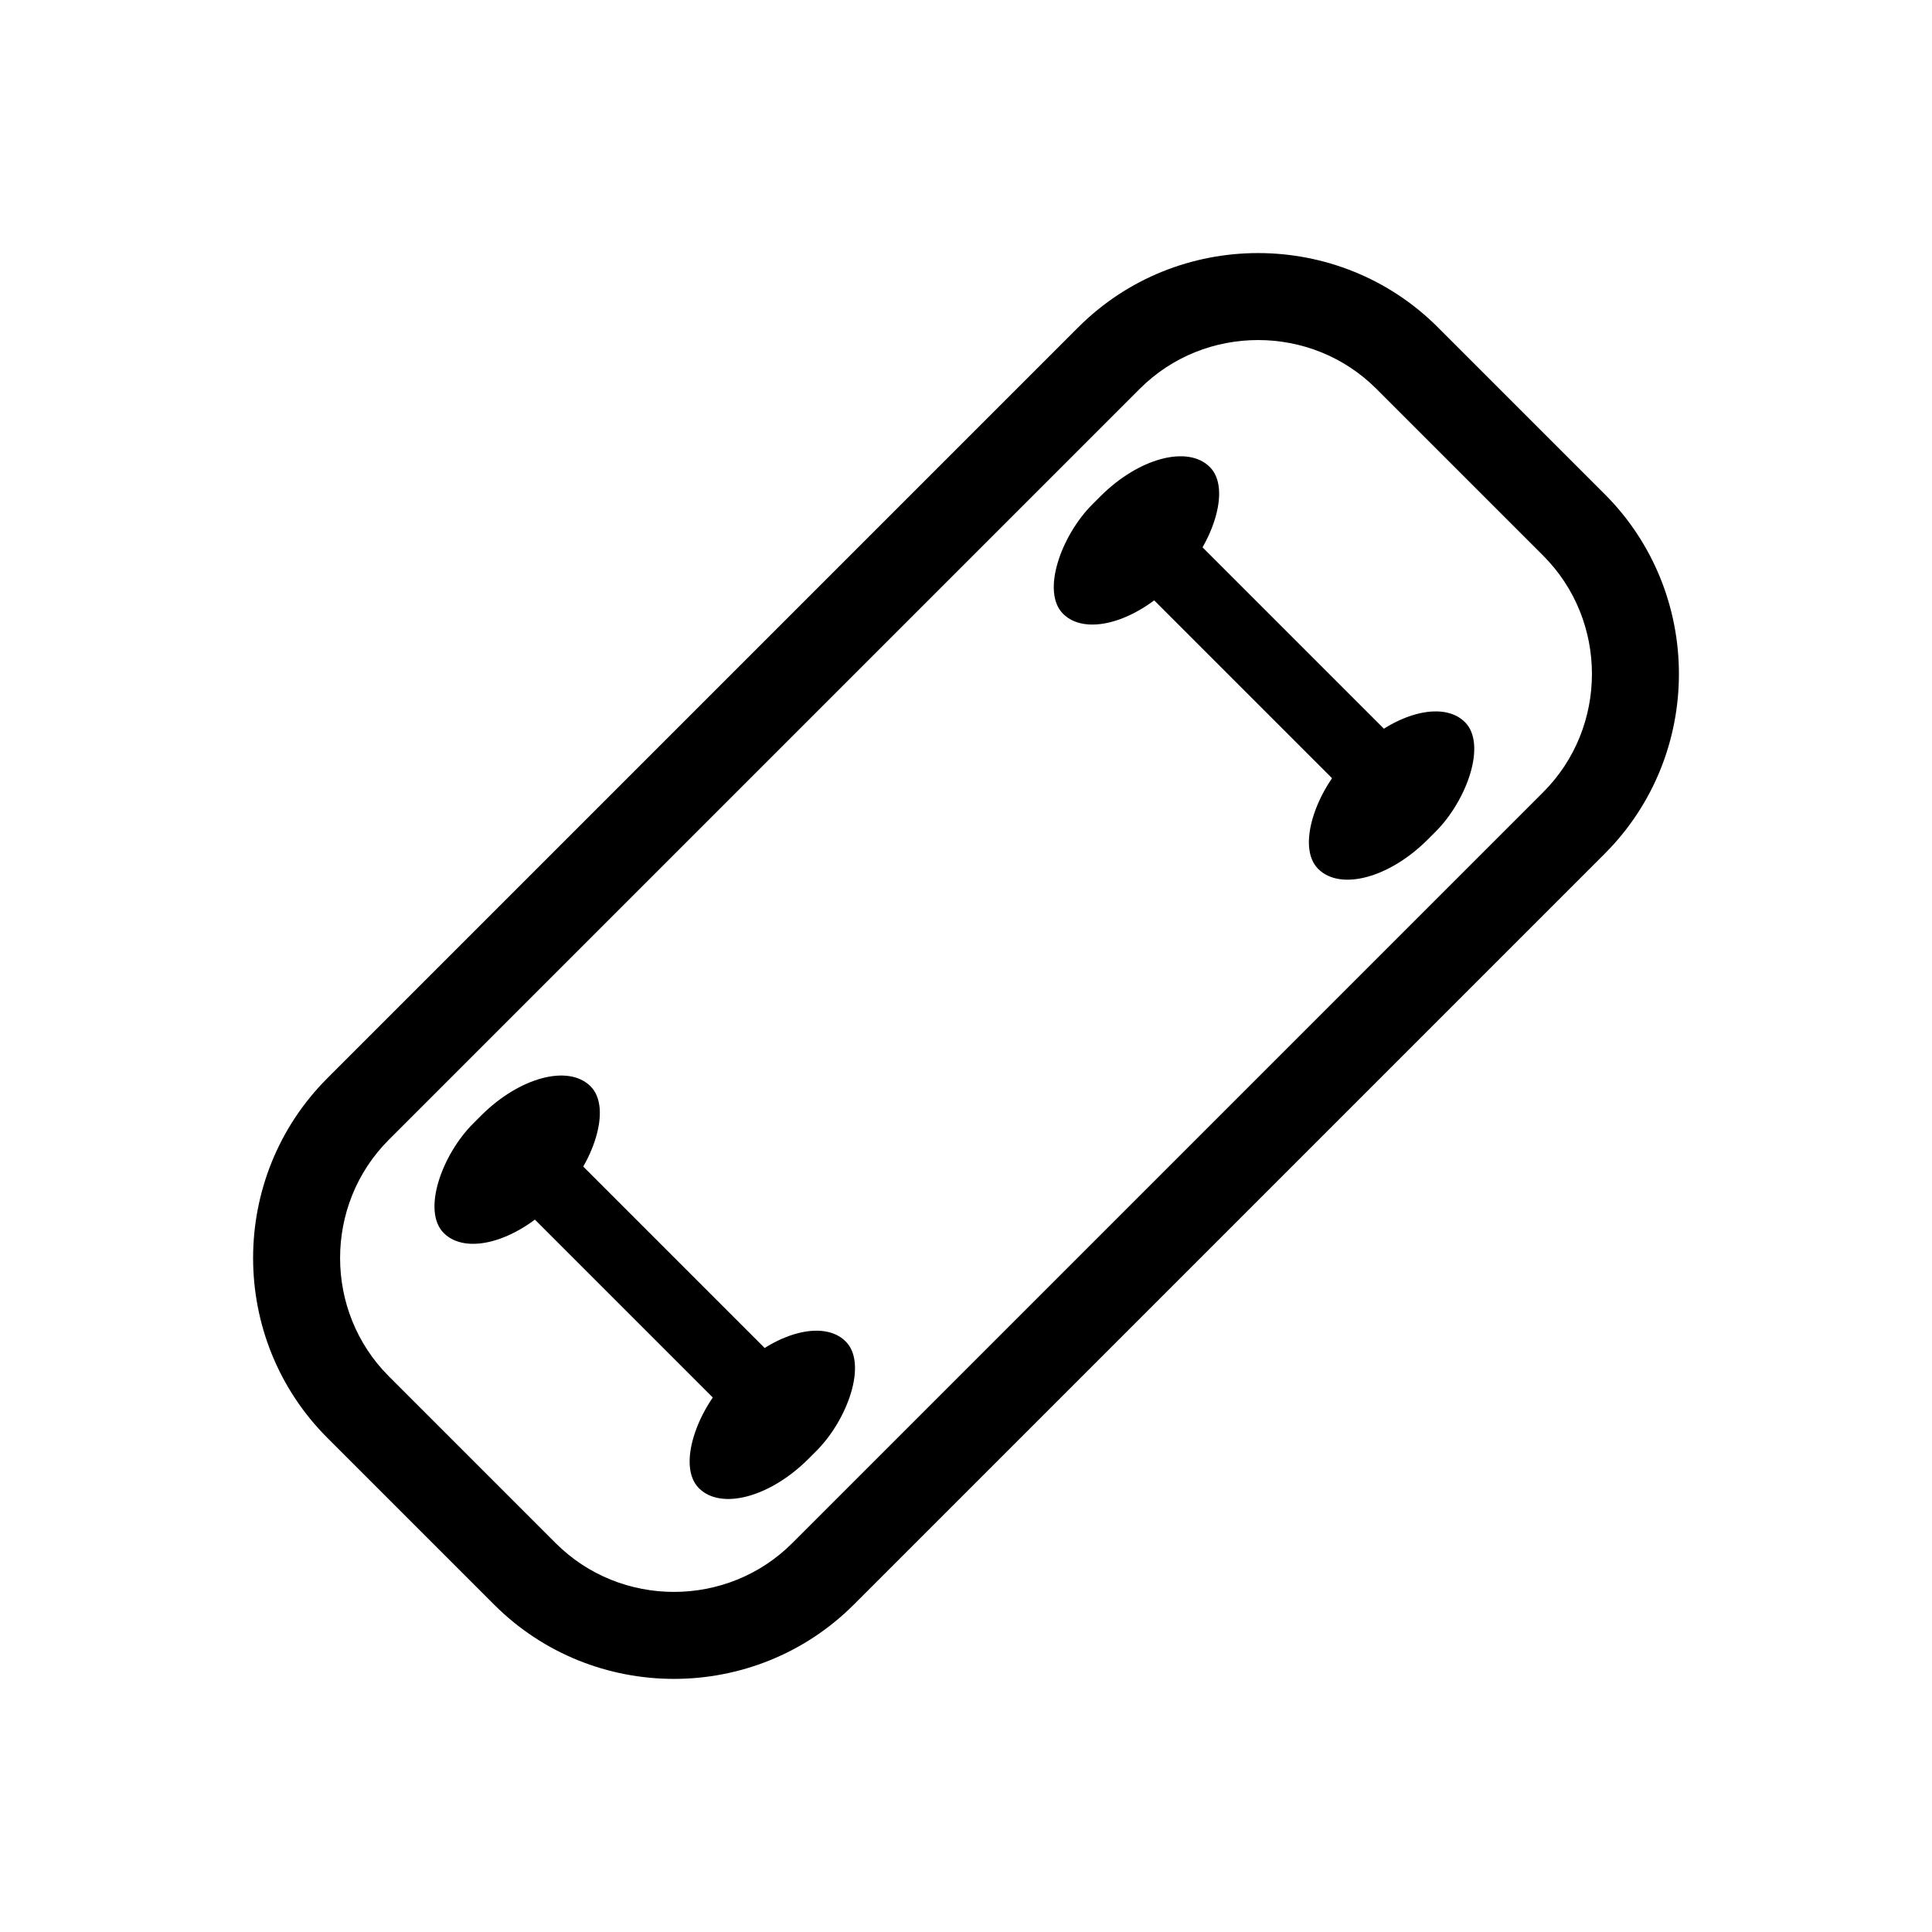
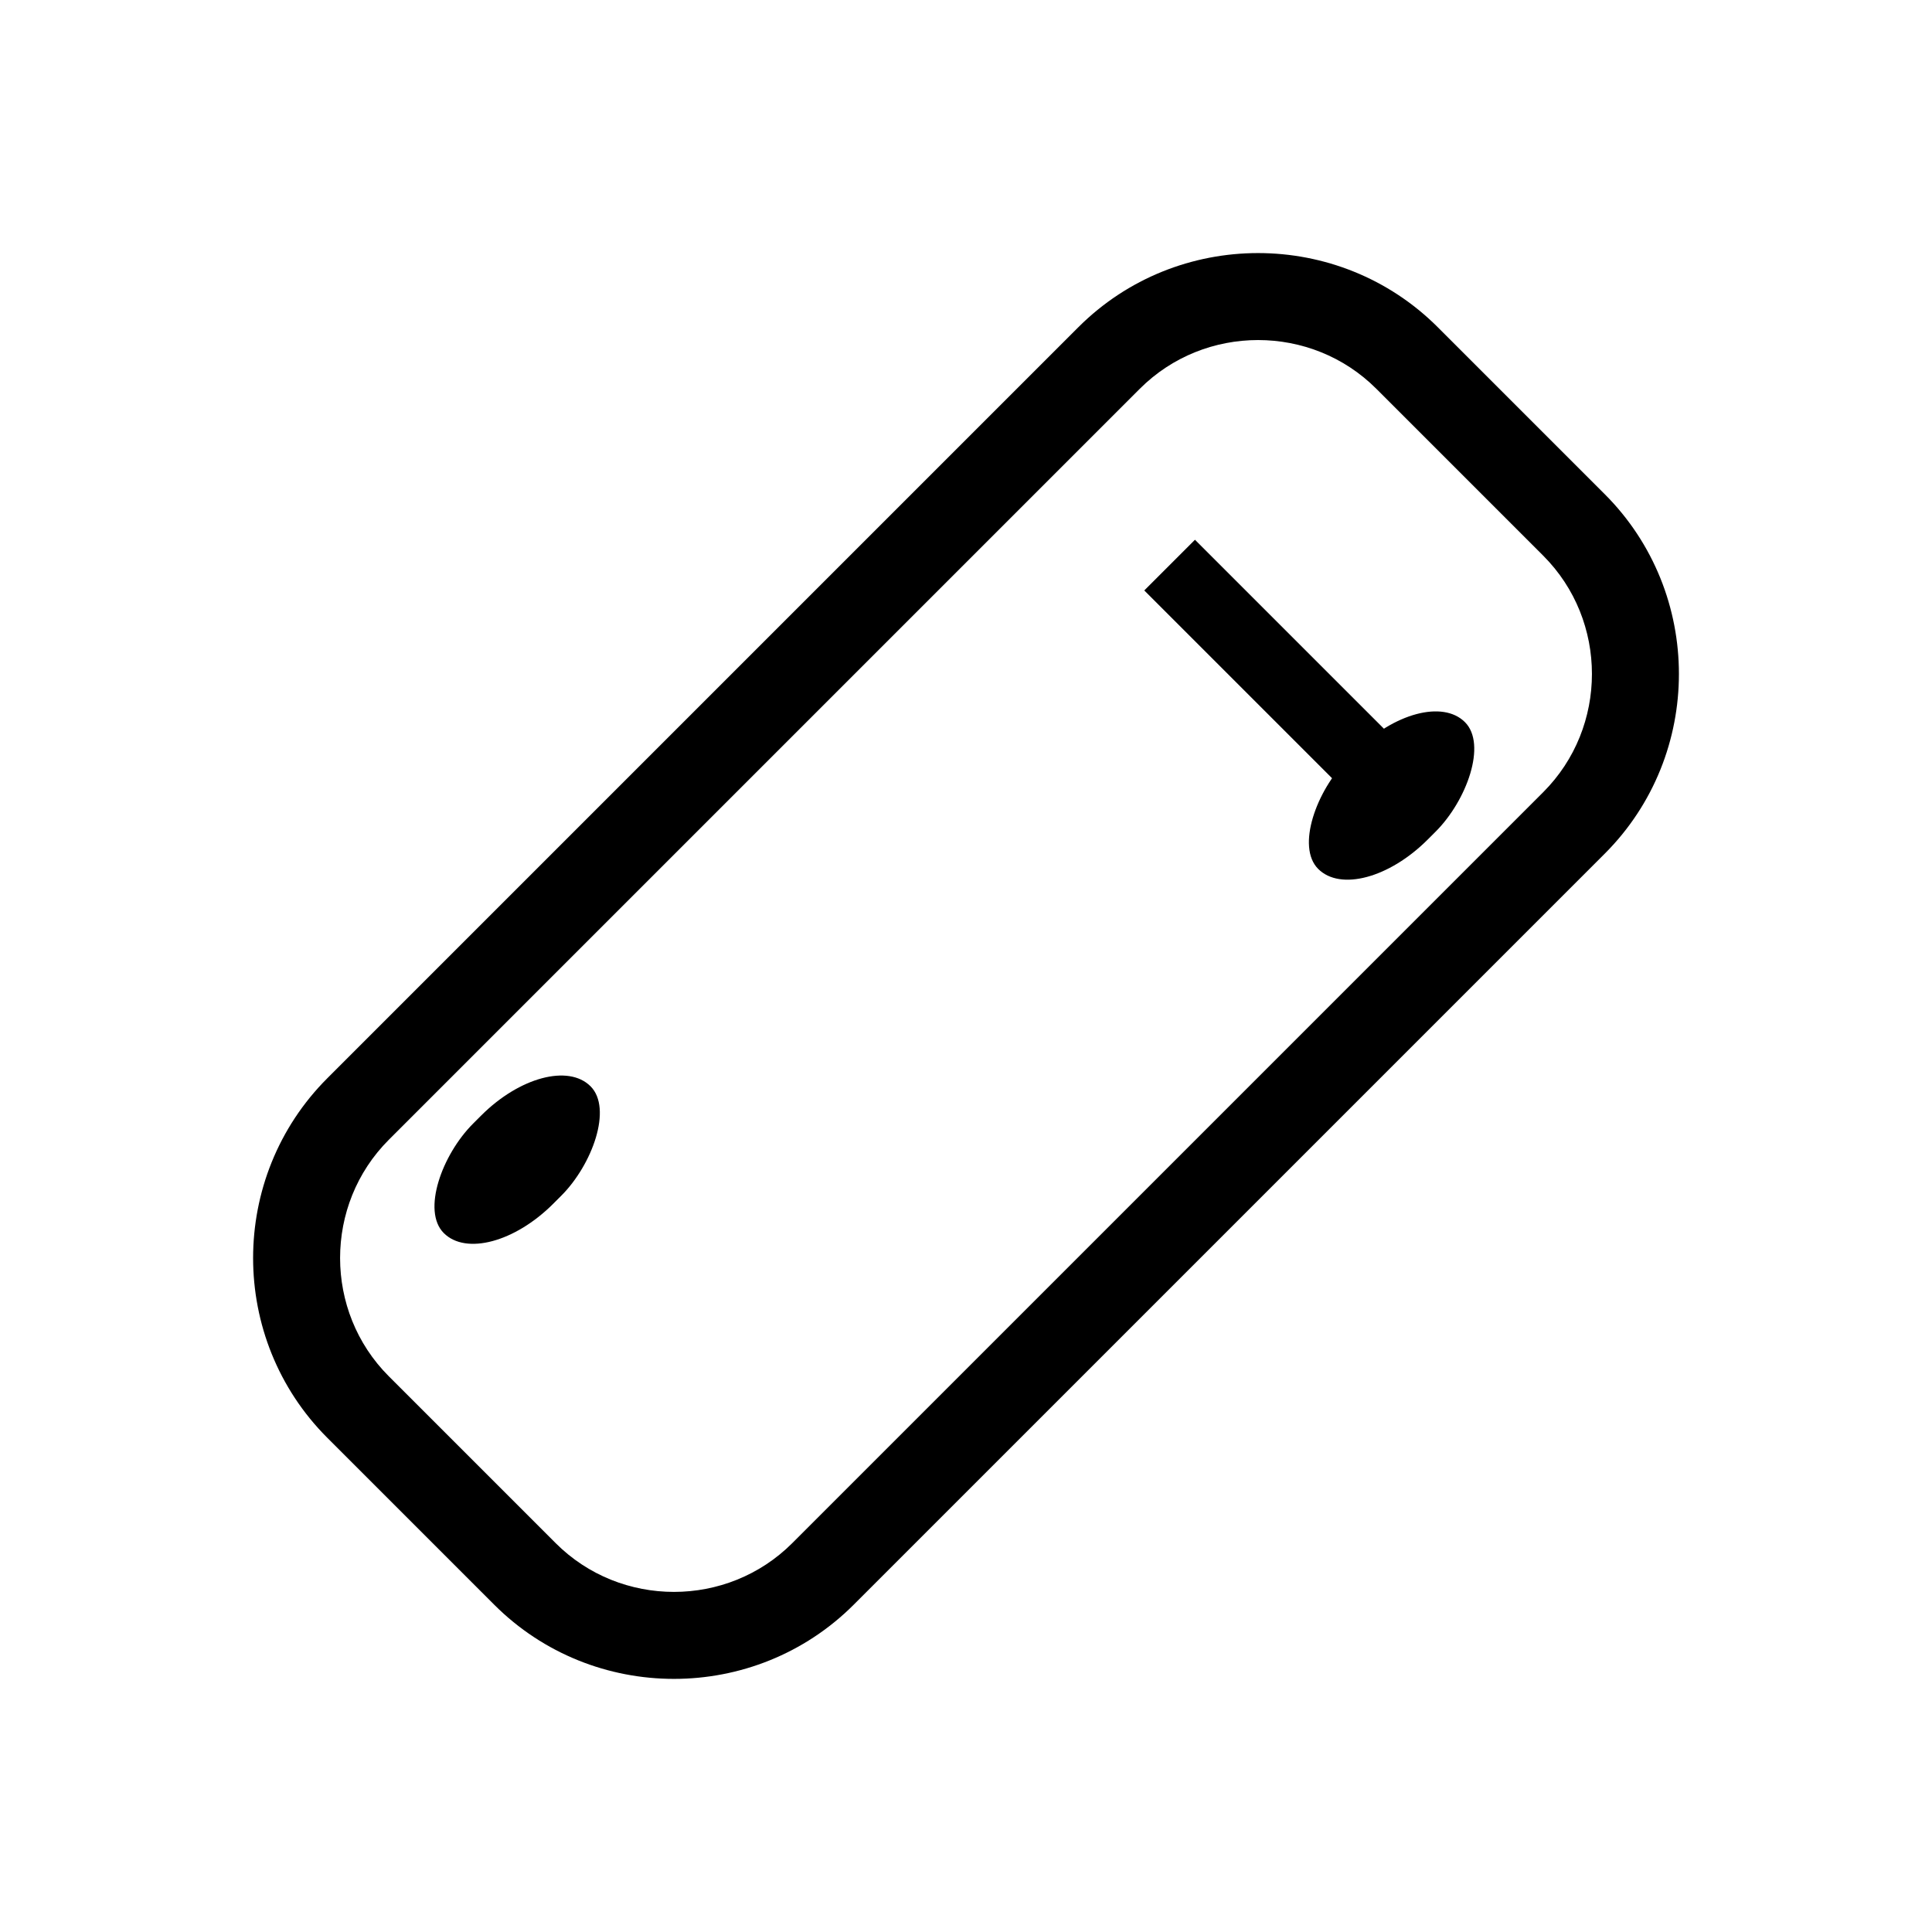
<svg xmlns="http://www.w3.org/2000/svg" fill="#000000" width="800px" height="800px" version="1.1" viewBox="144 144 512 512">
  <g>
    <path d="m525.04 230.73 44.227 44.227c13.109 13.109 19.664 30.379 19.664 47.641 0 17.262-6.555 34.531-19.664 47.641l-199.02 199.02c-13.109 13.109-30.379 19.664-47.641 19.664-17.262 0-34.531-6.555-47.641-19.664l-44.227-44.227c-13.109-13.109-19.664-30.379-19.664-47.641 0-17.262 6.555-34.531 19.664-47.641l199.02-199.02c13.109-13.109 30.379-19.664 47.641-19.664s34.531 6.555 47.641 19.664zm27.926 60.527-44.227-44.227c-8.609-8.609-19.969-12.914-31.34-12.914-11.367 0-22.73 4.305-31.34 12.914l-199.02 199.02c-8.609 8.609-12.914 19.969-12.914 31.34 0 11.367 4.305 22.73 12.914 31.34l44.227 44.227c8.609 8.609 19.969 12.914 31.34 12.914 11.367 0 22.73-4.305 31.34-12.914l199.02-199.02c8.609-8.609 12.914-19.969 12.914-31.34 0-11.367-4.305-22.73-12.914-31.34z" />
-     <path d="m464.62 267.77c5.863 5.863 0.465 20.77-7.762 29l-2.133 2.133c-10.152 10.152-23.137 13.629-29 7.762-5.863-5.863-0.465-20.77 7.762-29l2.133-2.133c10.152-10.152 23.137-13.629 29-7.762z" fill-rule="evenodd" />
    <path d="m460.68 287.04 51.488 51.488-13.434 13.434-51.488-51.488z" fill-rule="evenodd" />
    <path d="m532.23 335.38c5.863 5.863 0.465 20.77-7.762 29l-2.133 2.133c-10.152 10.152-23.137 13.629-29 7.762-5.863-5.863-0.465-20.77 7.762-29l2.133-2.133c10.152-10.152 23.137-13.629 29-7.762z" fill-rule="evenodd" />
    <path d="m300.5 431.88c5.863 5.863 0.465 20.77-7.762 29l-2.133 2.133c-10.152 10.152-23.137 13.629-29 7.762-5.863-5.863-0.465-20.77 7.762-29l2.133-2.133c10.152-10.152 23.137-13.629 29-7.762z" fill-rule="evenodd" />
-     <path d="m296.57 451.16 51.488 51.488-13.434 13.434-51.488-51.488z" fill-rule="evenodd" />
-     <path d="m368.12 499.5c5.863 5.863 0.465 20.77-7.762 29l-2.133 2.133c-10.152 10.152-23.137 13.629-29 7.762-5.863-5.863-0.465-20.77 7.762-29l2.133-2.133c10.152-10.152 23.137-13.629 29-7.762z" fill-rule="evenodd" />
  </g>
</svg>